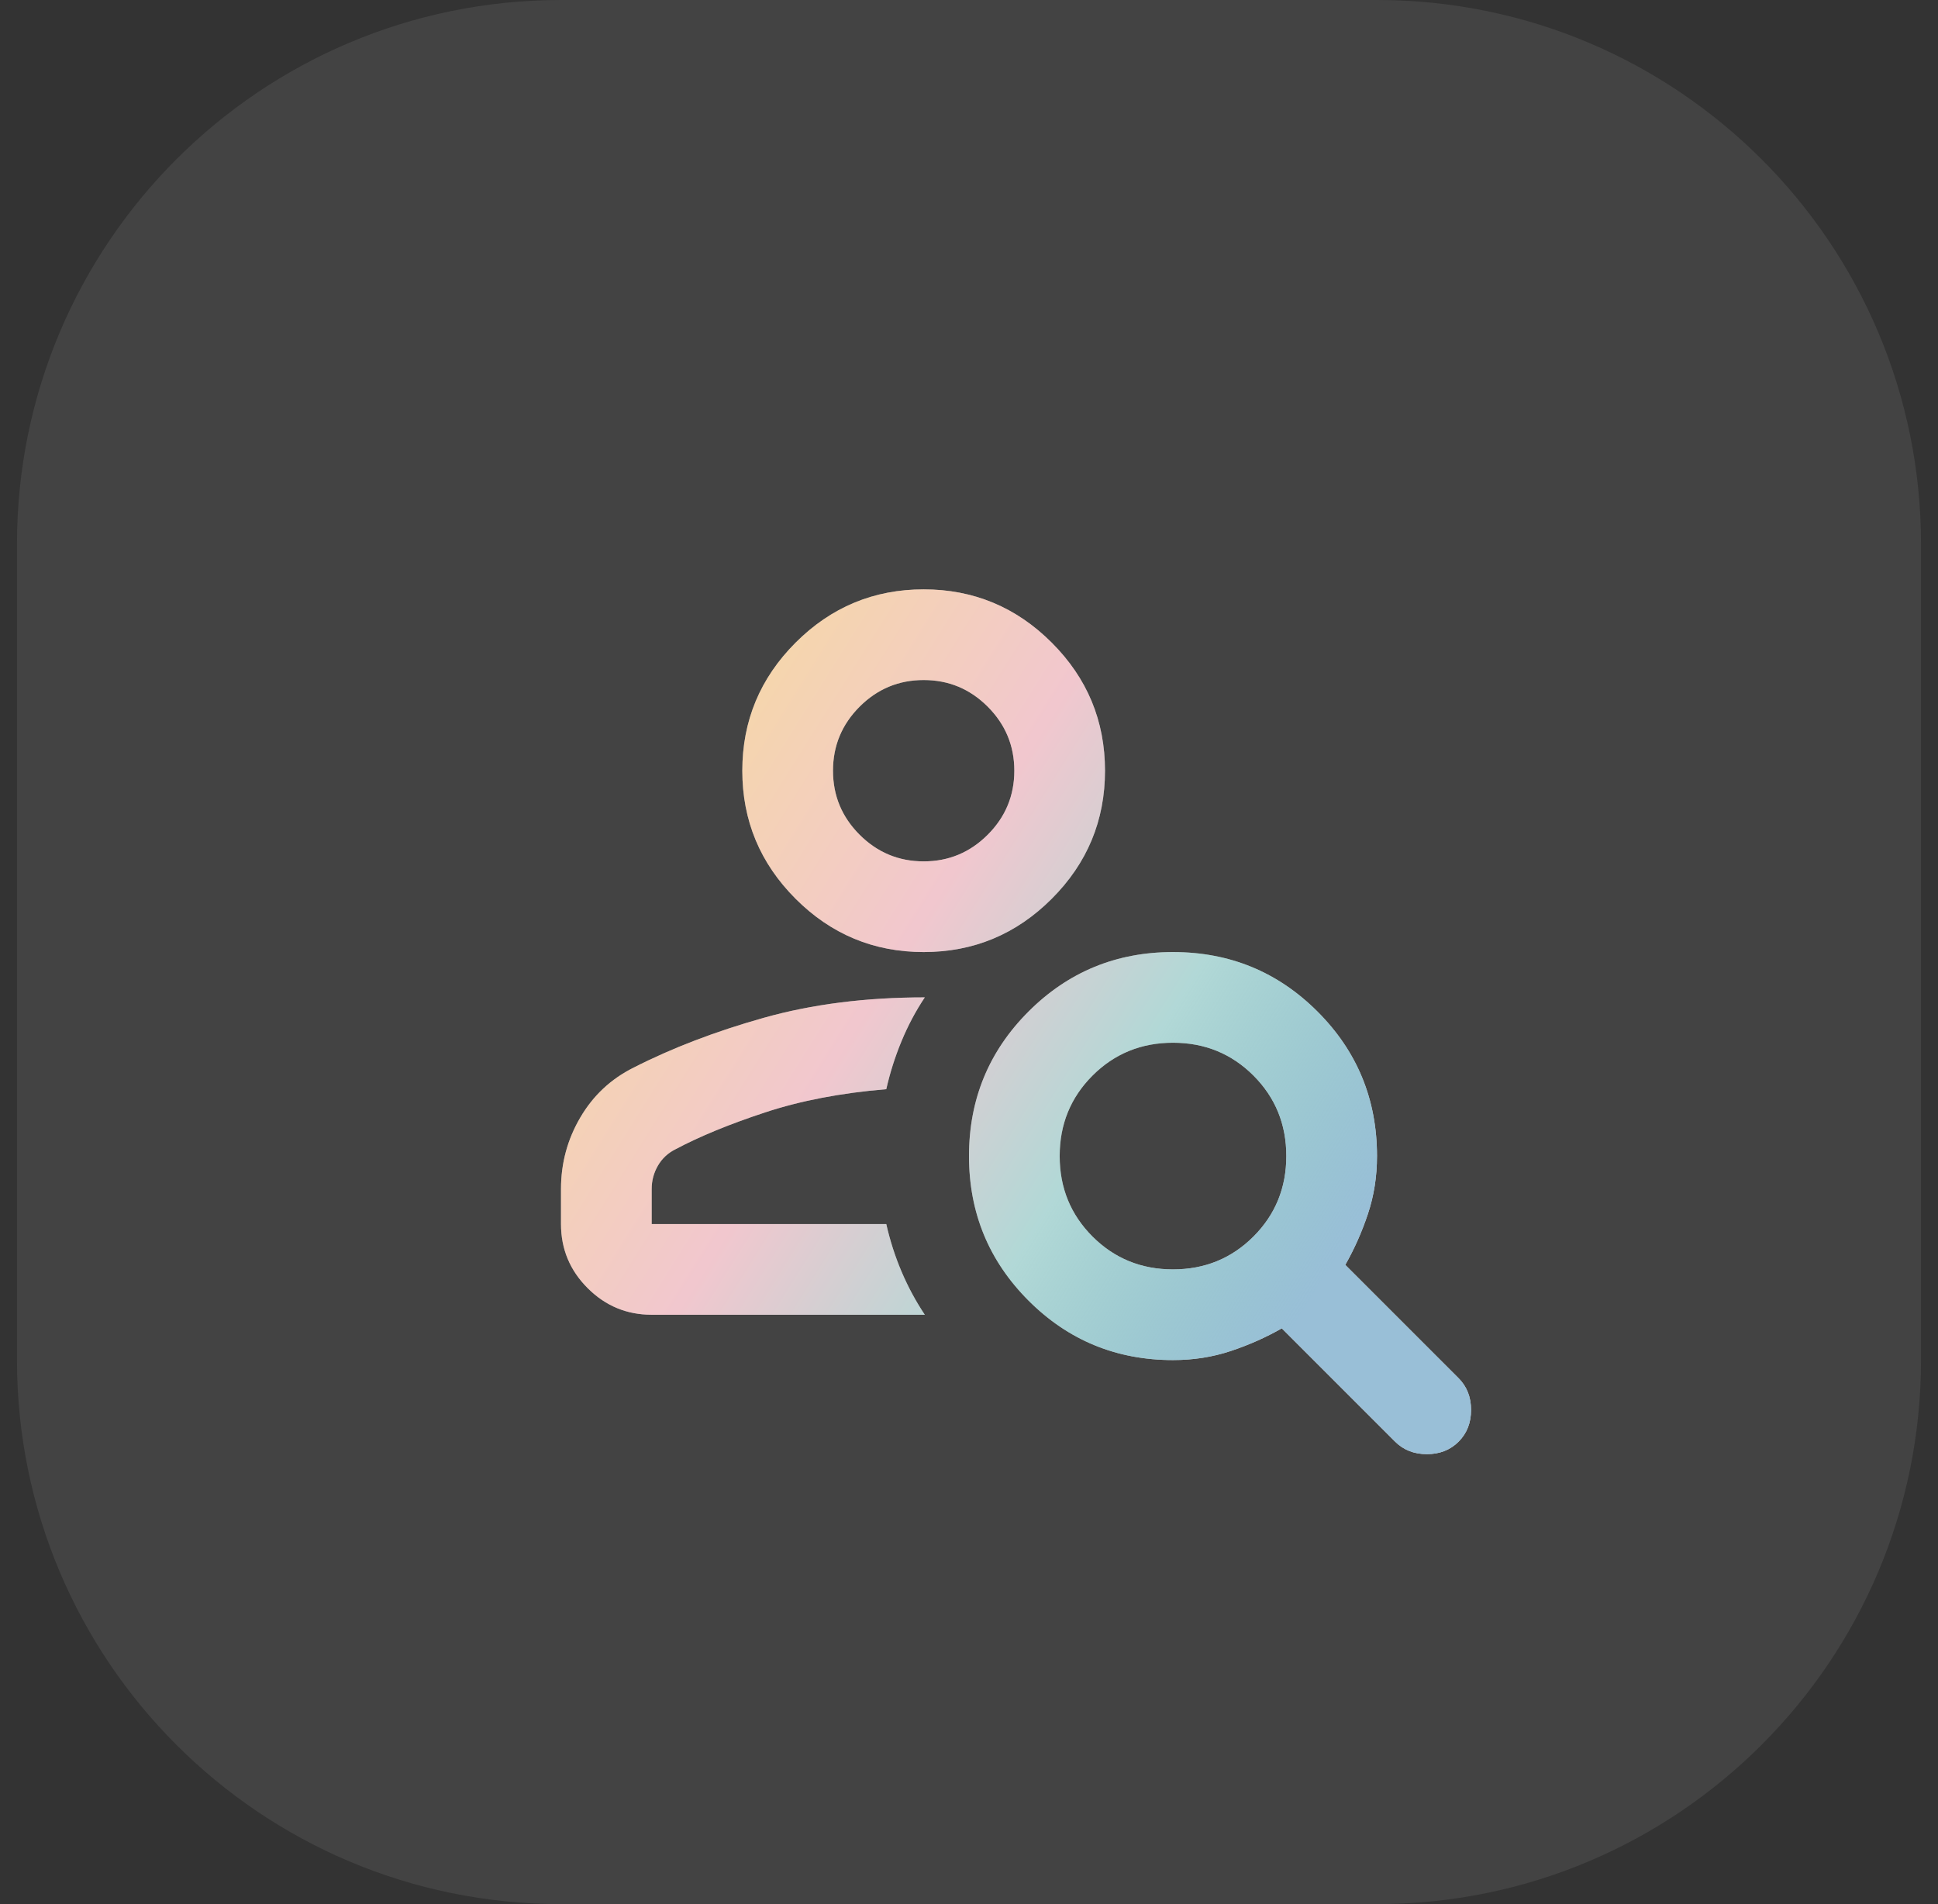
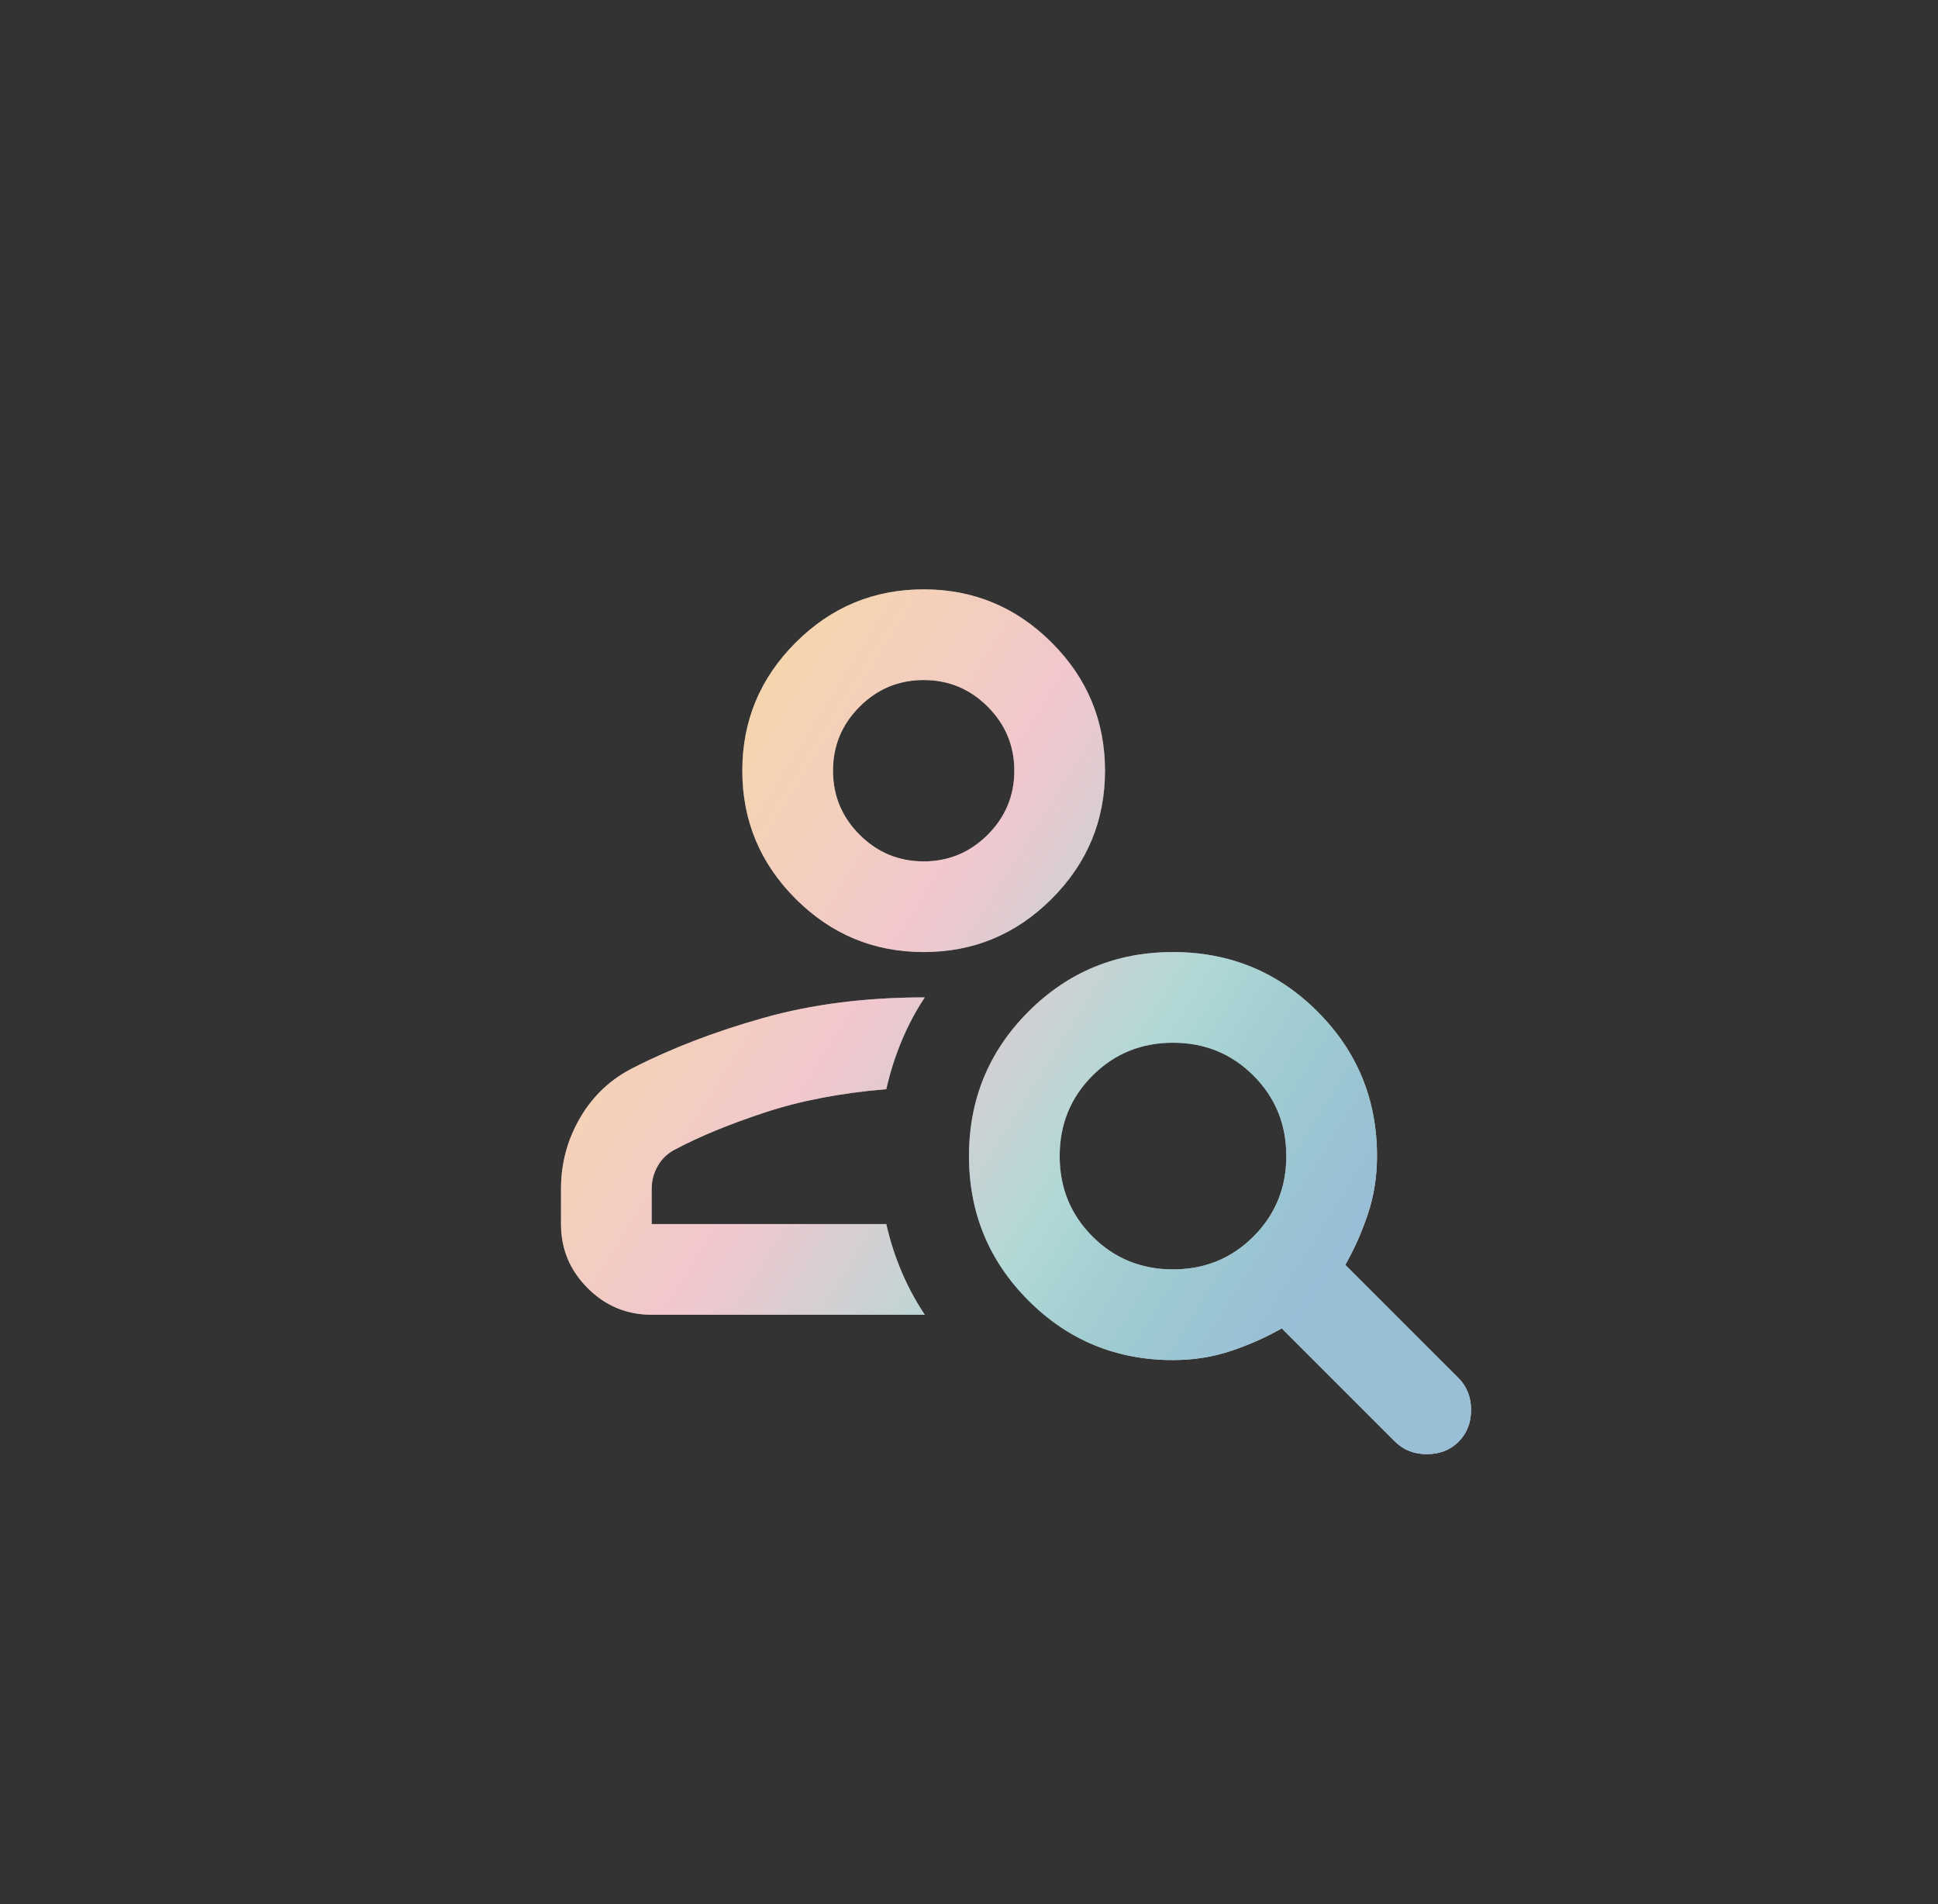
<svg xmlns="http://www.w3.org/2000/svg" width="57" height="56" viewBox="0 0 57 56" fill="none">
  <rect x="0" y="0" width="57" height="56" fill="#333333" stroke="none" />
-   <path d="M0.5 16C0.5 7.163 7.663 0 16.5 0H40.5C49.337 0 56.5 7.163 56.5 16V40C56.5 48.837 49.337 56 40.5 56H16.5C7.663 56 0.5 48.837 0.5 40V16Z" fill="white" fill-opacity="0.08" />
  <path d="M27.167 28C25.7 28 24.444 27.478 23.4 26.433C22.356 25.389 21.833 24.133 21.833 22.667C21.833 21.2 22.356 19.944 23.4 18.9C24.444 17.856 25.7 17.333 27.167 17.333C28.633 17.333 29.889 17.856 30.933 18.9C31.978 19.944 32.5 21.2 32.5 22.667C32.5 24.133 31.978 25.389 30.933 26.433C29.889 27.478 28.633 28 27.167 28ZM27.167 25.333C27.9 25.333 28.528 25.072 29.05 24.55C29.572 24.028 29.833 23.4 29.833 22.667C29.833 21.933 29.572 21.306 29.05 20.783C28.528 20.261 27.9 20 27.167 20C26.433 20 25.806 20.261 25.283 20.783C24.761 21.306 24.5 21.933 24.5 22.667C24.5 23.4 24.761 24.028 25.283 24.55C25.806 25.072 26.433 25.333 27.167 25.333ZM41.033 42.4L37.7 39.067C37.233 39.333 36.733 39.556 36.2 39.733C35.667 39.911 35.1 40 34.5 40C32.833 40 31.417 39.417 30.25 38.25C29.083 37.083 28.5 35.667 28.5 34C28.5 32.333 29.083 30.917 30.25 29.75C31.417 28.583 32.833 28 34.5 28C36.167 28 37.583 28.583 38.75 29.75C39.917 30.917 40.5 32.333 40.5 34C40.5 34.6 40.411 35.167 40.233 35.7C40.056 36.233 39.833 36.733 39.567 37.2L42.9 40.533C43.144 40.778 43.267 41.089 43.267 41.467C43.267 41.844 43.144 42.156 42.9 42.4C42.656 42.644 42.344 42.767 41.967 42.767C41.589 42.767 41.278 42.644 41.033 42.4ZM34.5 37.333C35.433 37.333 36.222 37.011 36.867 36.367C37.511 35.722 37.833 34.933 37.833 34C37.833 33.067 37.511 32.278 36.867 31.633C36.222 30.989 35.433 30.667 34.5 30.667C33.567 30.667 32.778 30.989 32.133 31.633C31.489 32.278 31.167 33.067 31.167 34C31.167 34.933 31.489 35.722 32.133 36.367C32.778 37.011 33.567 37.333 34.5 37.333ZM16.5 36V34.967C16.5 34.211 16.689 33.511 17.067 32.867C17.444 32.222 17.967 31.733 18.633 31.4C19.767 30.822 21.044 30.333 22.467 29.933C23.889 29.533 25.467 29.333 27.2 29.333C26.933 29.733 26.706 30.161 26.517 30.617C26.328 31.072 26.178 31.544 26.067 32.033C24.733 32.144 23.544 32.372 22.5 32.717C21.456 33.061 20.578 33.422 19.867 33.8C19.644 33.911 19.472 34.072 19.35 34.283C19.228 34.494 19.167 34.722 19.167 34.967V36H26.067C26.178 36.489 26.328 36.956 26.517 37.4C26.706 37.844 26.933 38.267 27.2 38.667H19.167C18.433 38.667 17.806 38.406 17.283 37.883C16.761 37.361 16.5 36.733 16.5 36Z" fill="white" />
  <path d="M27.167 28C25.7 28 24.444 27.478 23.4 26.433C22.356 25.389 21.833 24.133 21.833 22.667C21.833 21.2 22.356 19.944 23.4 18.9C24.444 17.856 25.7 17.333 27.167 17.333C28.633 17.333 29.889 17.856 30.933 18.9C31.978 19.944 32.5 21.2 32.5 22.667C32.5 24.133 31.978 25.389 30.933 26.433C29.889 27.478 28.633 28 27.167 28ZM27.167 25.333C27.9 25.333 28.528 25.072 29.05 24.55C29.572 24.028 29.833 23.4 29.833 22.667C29.833 21.933 29.572 21.306 29.05 20.783C28.528 20.261 27.9 20 27.167 20C26.433 20 25.806 20.261 25.283 20.783C24.761 21.306 24.5 21.933 24.5 22.667C24.5 23.4 24.761 24.028 25.283 24.55C25.806 25.072 26.433 25.333 27.167 25.333ZM41.033 42.4L37.7 39.067C37.233 39.333 36.733 39.556 36.2 39.733C35.667 39.911 35.1 40 34.5 40C32.833 40 31.417 39.417 30.25 38.25C29.083 37.083 28.5 35.667 28.5 34C28.5 32.333 29.083 30.917 30.25 29.75C31.417 28.583 32.833 28 34.5 28C36.167 28 37.583 28.583 38.75 29.75C39.917 30.917 40.5 32.333 40.5 34C40.5 34.6 40.411 35.167 40.233 35.7C40.056 36.233 39.833 36.733 39.567 37.2L42.9 40.533C43.144 40.778 43.267 41.089 43.267 41.467C43.267 41.844 43.144 42.156 42.9 42.4C42.656 42.644 42.344 42.767 41.967 42.767C41.589 42.767 41.278 42.644 41.033 42.4ZM34.5 37.333C35.433 37.333 36.222 37.011 36.867 36.367C37.511 35.722 37.833 34.933 37.833 34C37.833 33.067 37.511 32.278 36.867 31.633C36.222 30.989 35.433 30.667 34.5 30.667C33.567 30.667 32.778 30.989 32.133 31.633C31.489 32.278 31.167 33.067 31.167 34C31.167 34.933 31.489 35.722 32.133 36.367C32.778 37.011 33.567 37.333 34.5 37.333ZM16.5 36V34.967C16.5 34.211 16.689 33.511 17.067 32.867C17.444 32.222 17.967 31.733 18.633 31.4C19.767 30.822 21.044 30.333 22.467 29.933C23.889 29.533 25.467 29.333 27.2 29.333C26.933 29.733 26.706 30.161 26.517 30.617C26.328 31.072 26.178 31.544 26.067 32.033C24.733 32.144 23.544 32.372 22.5 32.717C21.456 33.061 20.578 33.422 19.867 33.8C19.644 33.911 19.472 34.072 19.35 34.283C19.228 34.494 19.167 34.722 19.167 34.967V36H26.067C26.178 36.489 26.328 36.956 26.517 37.4C26.706 37.844 26.933 38.267 27.2 38.667H19.167C18.433 38.667 17.806 38.406 17.283 37.883C16.761 37.361 16.5 36.733 16.5 36Z" fill="url(#paint0_linear_34_10869)" />
  <defs>
    <linearGradient id="paint0_linear_34_10869" x1="24.097" y1="17.333" x2="43.85" y2="29.706" gradientUnits="userSpaceOnUse">
      <stop stop-color="#E69732" stop-opacity="0.4" />
      <stop offset="0.33" stop-color="#DD7385" stop-opacity="0.4" />
      <stop offset="0.66" stop-color="#3D9E9A" stop-opacity="0.4" />
      <stop offset="1" stop-color="#7FAFCD" stop-opacity="0.8" />
    </linearGradient>
  </defs>
</svg>